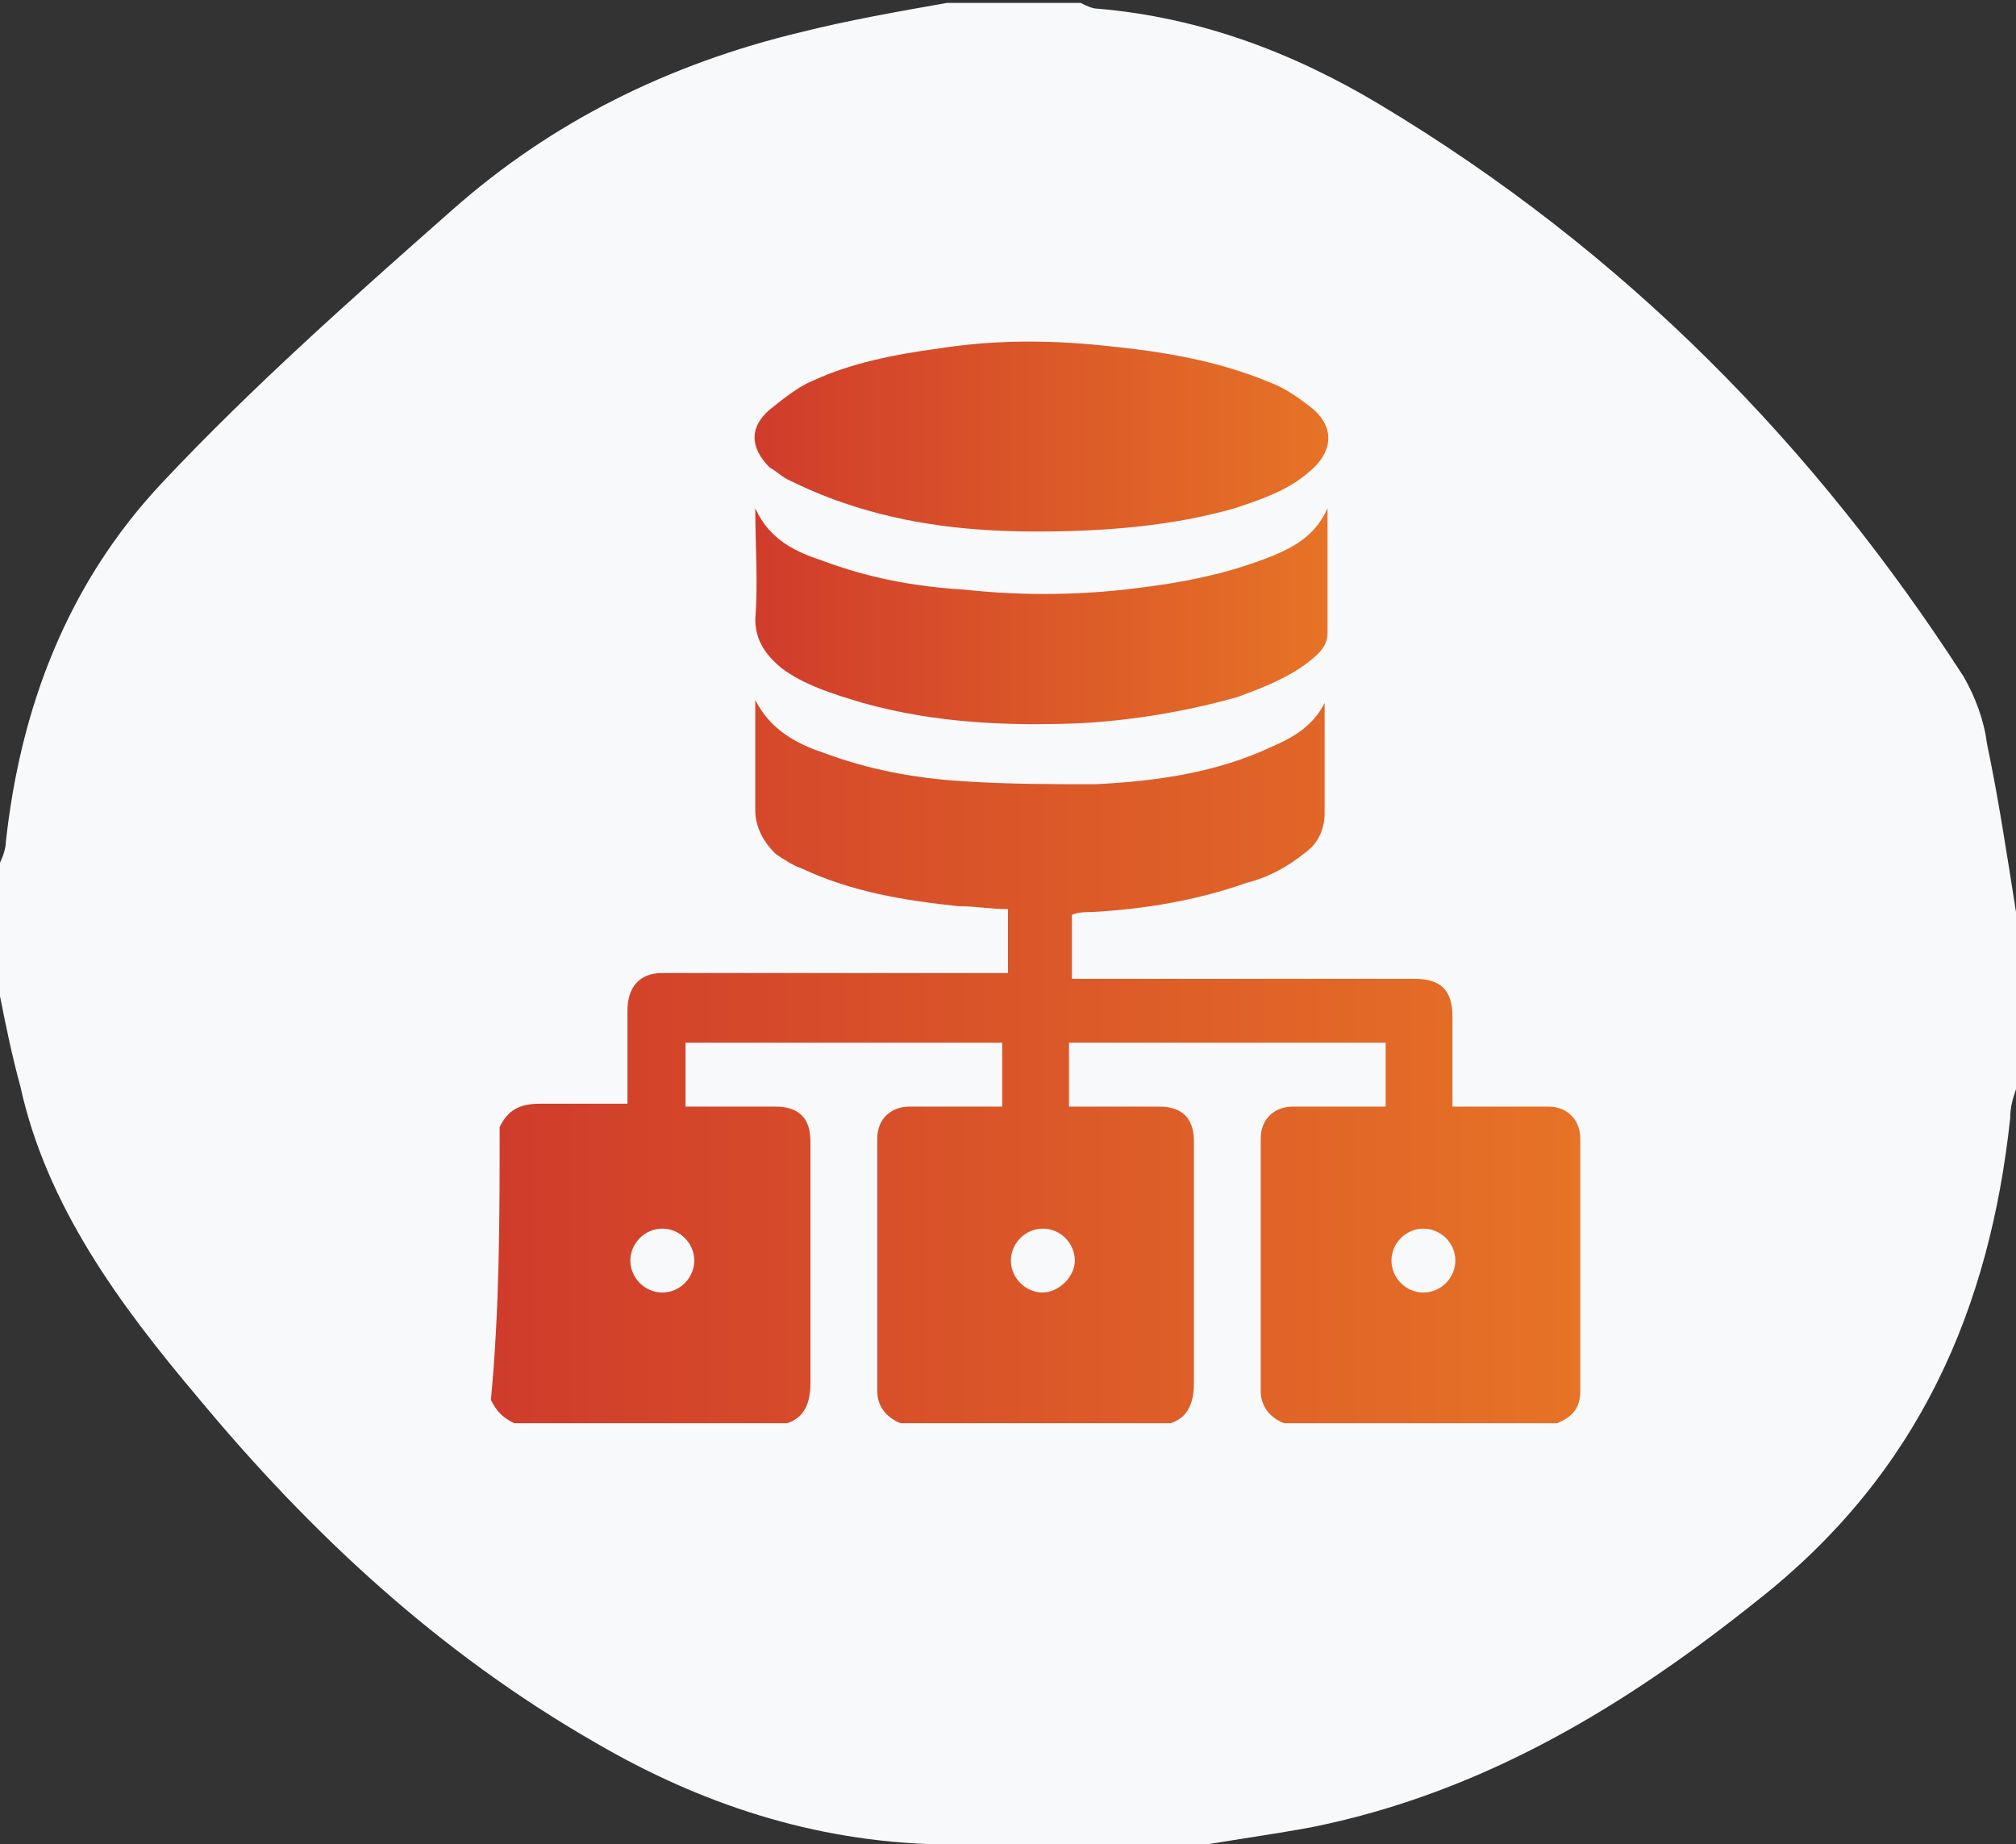
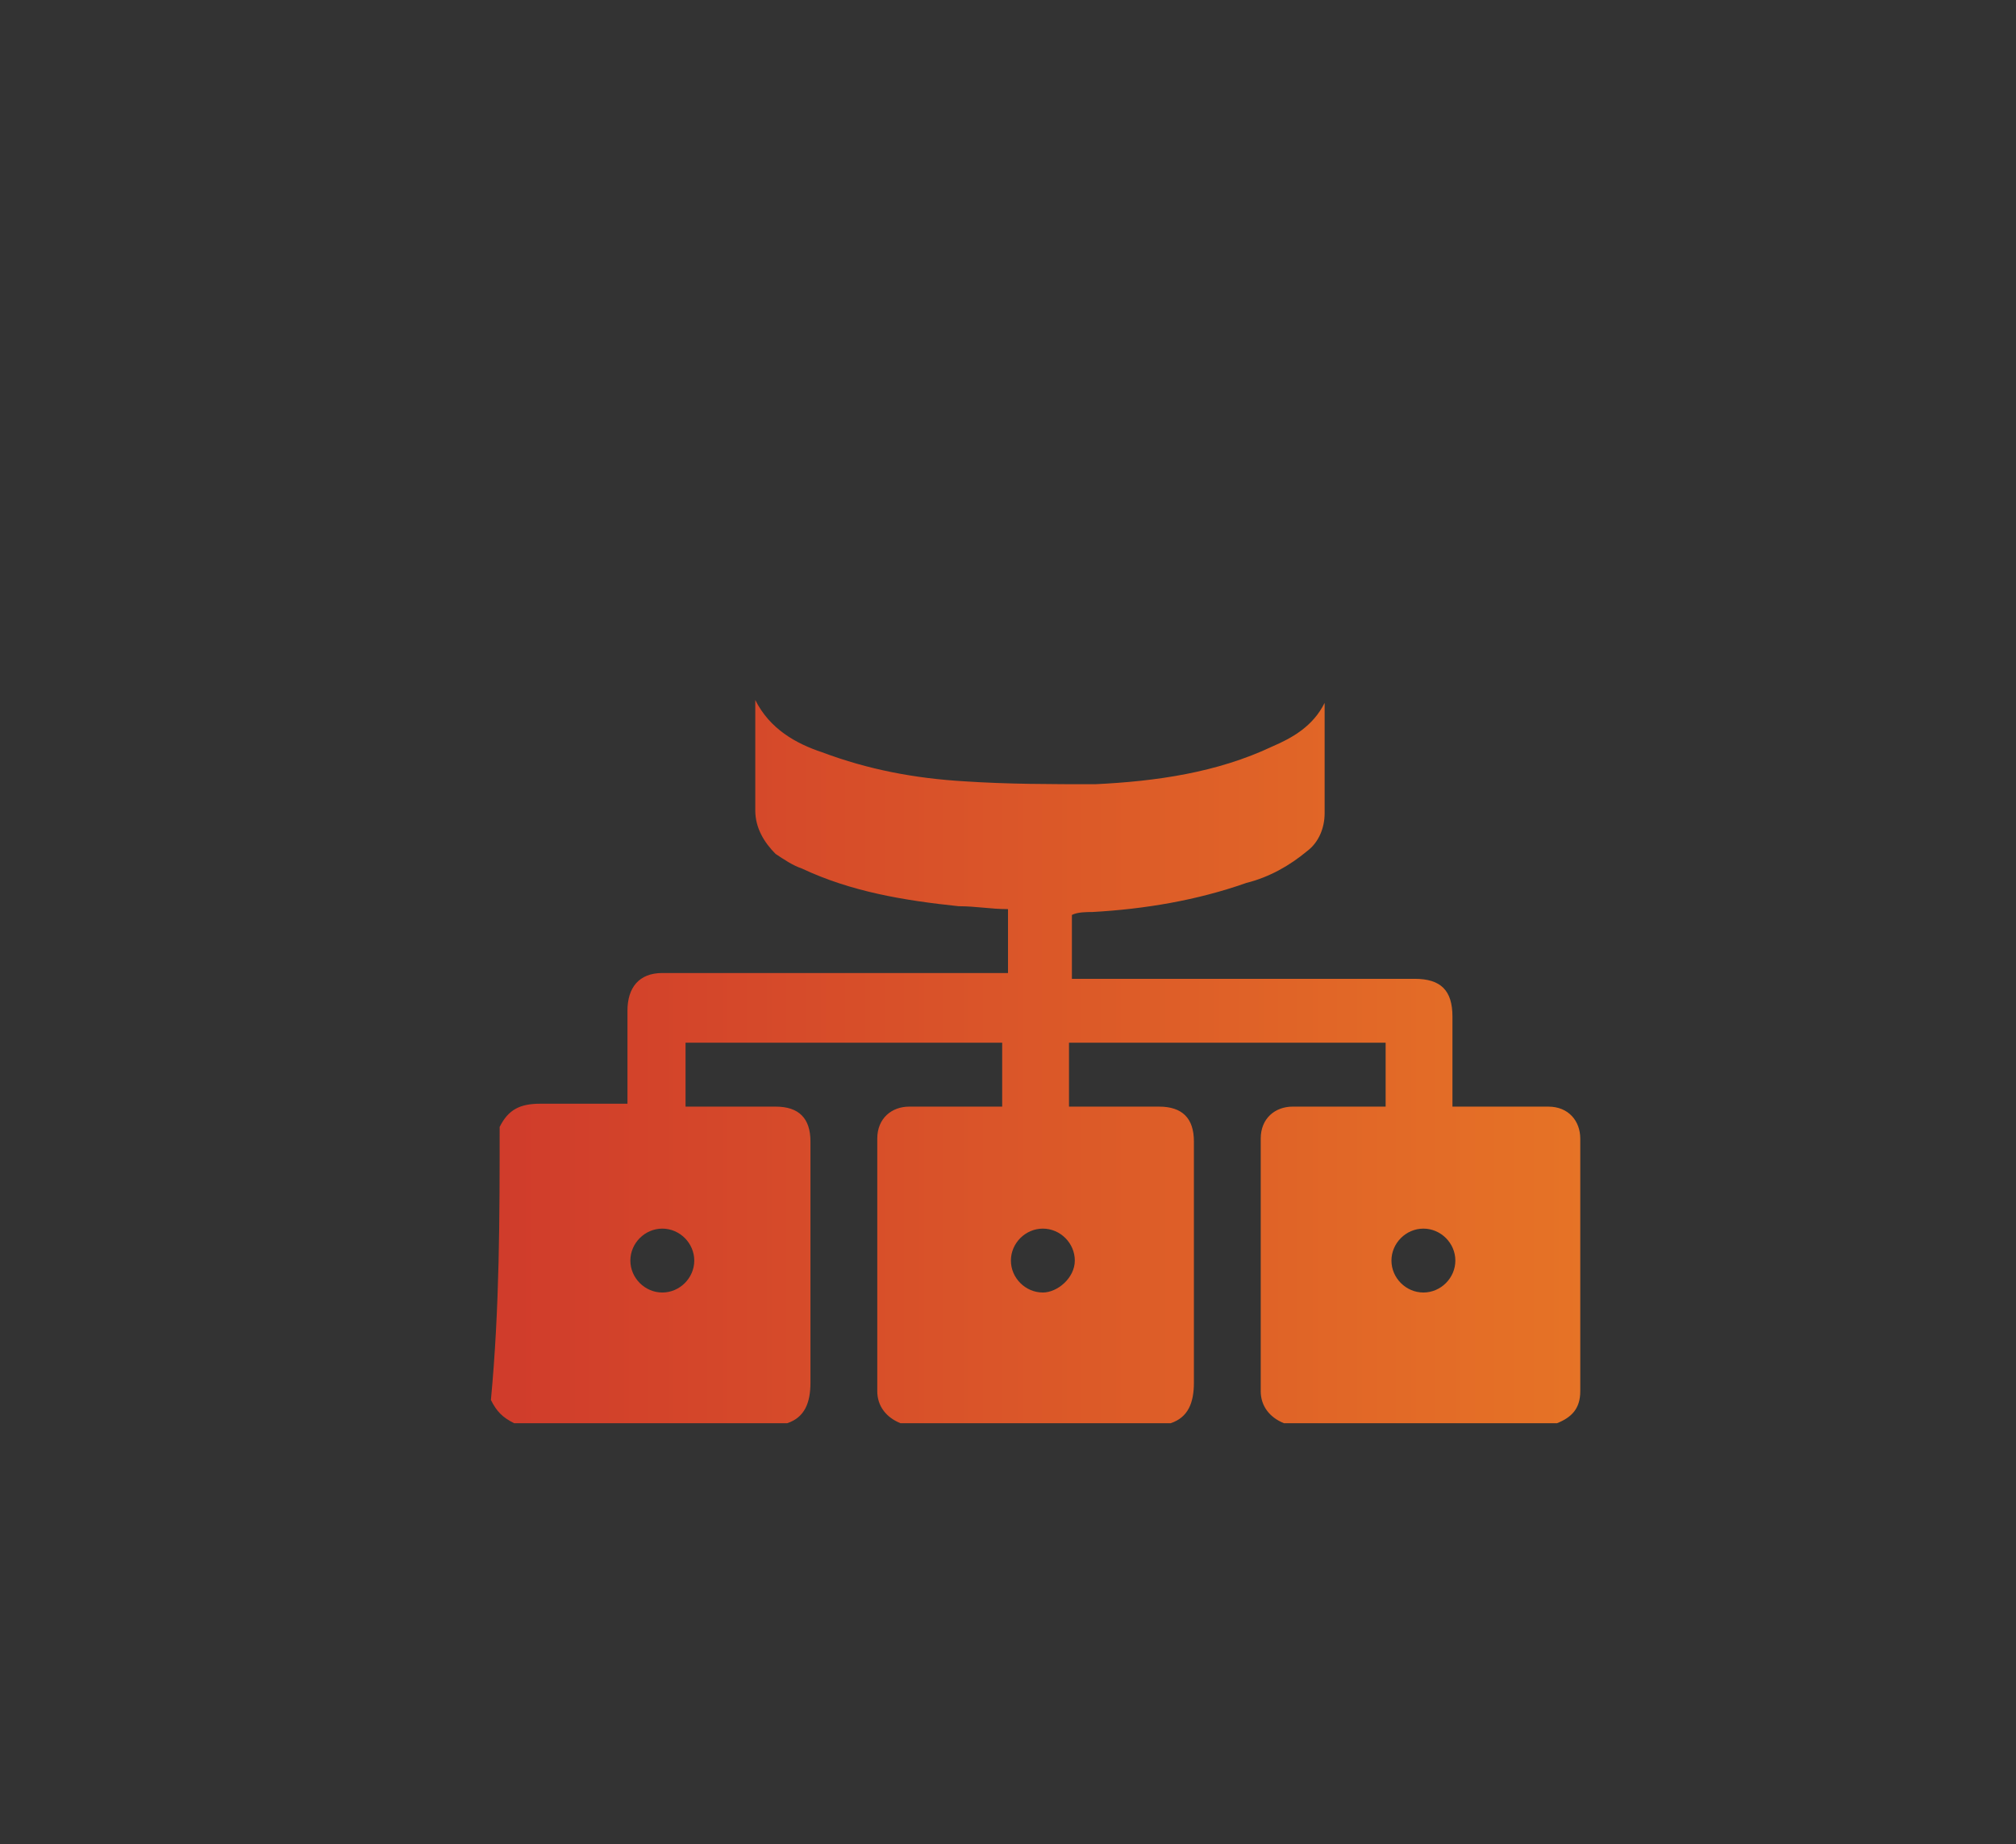
<svg xmlns="http://www.w3.org/2000/svg" version="1.1" id="Layer_1" x="0px" y="0px" viewBox="0 0 69.4 63.5" style="enable-background:new 0 0 69.4 63.5;" xml:space="preserve">
  <rect x="0" y="0" width="69.4" height="63.5" fill="#333333" stroke="none" />
  <style type="text/css">
	.st0{fill:#F8F9FB;}
	.st1{fill:url(#SVGID_1_);}
	.st2{fill:url(#SVGID_00000160878086128480494520000010807287869392756637_);}
	.st3{fill:url(#SVGID_00000108987988116255905620000004802615104266969509_);}
</style>
-   <path class="st0" d="M0,34.3c0-1.5,0-3.1,0-4.6c0.1-0.2,0.2-0.5,0.2-0.7c0.5-4.6,2.1-8.9,5.4-12.4c3.1-3.3,6.6-6.4,10-9.4  c3.4-3,7.4-5,12-6.1c1.6-0.4,3.3-0.7,5-1c1.5,0,3,0,4.6,0c0.2,0.1,0.4,0.2,0.6,0.2c3.5,0.3,6.7,1.5,9.7,3.3  c8.5,5.1,15,11.8,20.1,19.7c0.4,0.7,0.7,1.5,0.8,2.3c0.4,1.9,0.7,3.9,1,5.8c0,2,0,4.1,0,6.1c-0.1,0.3-0.2,0.6-0.2,1  c-0.7,6.5-3.1,12.2-8.7,16.6c-4.5,3.6-9.4,6.6-15.3,7.8c-1.6,0.3-3.2,0.5-4.8,0.8c-2.4,0-4.8,0-7.2,0c-0.3-0.1-0.6-0.2-0.9-0.2  c-4.3-0.1-8.2-1.4-11.8-3.5c-5.4-3.1-9.8-7.2-13.7-11.9c-2.7-3.2-5.2-6.6-6.1-10.7C0.4,36.3,0.2,35.3,0,34.3z" />
  <g>
    <linearGradient id="SVGID_1_" gradientUnits="userSpaceOnUse" x1="17.245" y1="36.515" x2="54.493" y2="36.515">
      <stop offset="0" style="stop-color:#D03C2B" />
      <stop offset="1" style="stop-color:#E67326" />
    </linearGradient>
    <path class="st1" d="M17.2,38.8c0.3-0.6,0.7-0.8,1.4-0.8c1,0,2,0,3,0c0-0.3,0-0.6,0-0.9c0-0.8,0-1.5,0-2.3c0-0.8,0.4-1.3,1.2-1.3   c3.8,0,7.6,0,11.4,0c0.1,0,0.3,0,0.5,0c0-0.7,0-1.4,0-2.2c-0.6,0-1.1-0.1-1.7-0.1c-1.9-0.2-3.7-0.5-5.4-1.3   c-0.3-0.1-0.6-0.3-0.9-0.5C26.3,29,26,28.5,26,27.9c0-1.2,0-2.5,0-3.8c0.5,1,1.4,1.5,2.3,1.8c1.6,0.6,3.2,0.9,4.9,1   c1.5,0.1,3,0.1,4.5,0.1c2.1-0.1,4.2-0.4,6.1-1.3c0.7-0.3,1.4-0.7,1.8-1.5c0,0.4,0,0.8,0,1.2c0,0.9,0,1.7,0,2.6c0,0.5-0.2,1-0.6,1.3   c-0.6,0.5-1.3,0.9-2.1,1.1c-1.7,0.6-3.5,0.9-5.3,1c-0.2,0-0.5,0-0.7,0.1c0,0.7,0,1.4,0,2.2c0.2,0,0.3,0,0.4,0c3.8,0,7.6,0,11.4,0   c0.9,0,1.3,0.4,1.3,1.3c0,1,0,2,0,3.1c0.2,0,0.3,0,0.4,0c1,0,1.9,0,2.9,0c0.7,0,1.1,0.5,1.1,1.1c0,2.9,0,5.8,0,8.7   c0,0.6-0.3,0.9-0.8,1.1c-3.1,0-6.3,0-9.4,0c-0.5-0.2-0.8-0.6-0.8-1.1c0-2.9,0-5.8,0-8.7c0-0.7,0.5-1.1,1.1-1.1c0.9,0,1.9,0,2.8,0   c0.1,0,0.3,0,0.4,0c0-0.8,0-1.5,0-2.2c-3.6,0-7.2,0-10.9,0c0,0.7,0,1.4,0,2.2c1.1,0,2.1,0,3.1,0c0.8,0,1.2,0.4,1.2,1.2   c0,2.8,0,5.6,0,8.3c0,0.7-0.2,1.2-0.8,1.4c-3.1,0-6.2,0-9.3,0c-0.5-0.2-0.8-0.6-0.8-1.1c0-2.9,0-5.8,0-8.7c0-0.7,0.5-1.1,1.1-1.1   c0.9,0,1.9,0,2.8,0c0.1,0,0.3,0,0.4,0c0-0.8,0-1.5,0-2.2c-3.6,0-7.2,0-10.9,0c0,0.7,0,1.4,0,2.2c1.1,0,2.1,0,3.1,0   c0.8,0,1.2,0.4,1.2,1.2c0,2.8,0,5.6,0,8.3c0,0.7-0.2,1.2-0.8,1.4c-3.1,0-6.3,0-9.4,0c-0.4-0.2-0.6-0.4-0.8-0.8   C17.2,45,17.2,41.9,17.2,38.8z M23.9,43.4c0-0.6-0.5-1.1-1.1-1.1c-0.6,0-1.1,0.5-1.1,1.1c0,0.6,0.5,1.1,1.1,1.1   C23.4,44.5,23.9,44,23.9,43.4z M37,43.4c0-0.6-0.5-1.1-1.1-1.1c-0.6,0-1.1,0.5-1.1,1.1c0,0.6,0.5,1.1,1.1,1.1   C36.4,44.5,37,44,37,43.4z M50.1,43.4c0-0.6-0.5-1.1-1.1-1.1c-0.6,0-1.1,0.5-1.1,1.1c0,0.6,0.5,1.1,1.1,1.1   C49.6,44.5,50.1,44,50.1,43.4z" />
    <linearGradient id="SVGID_00000100374136418821752700000004313100312057737095_" gradientUnits="userSpaceOnUse" x1="26.032" y1="15.03" x2="45.7" y2="15.03">
      <stop offset="0" style="stop-color:#D03C2B" />
      <stop offset="1" style="stop-color:#E67326" />
    </linearGradient>
-     <path style="fill:url(#SVGID_00000100374136418821752700000004313100312057737095_);" d="M35.7,18.3c-2.1,0-4.4-0.2-6.7-1   c-0.6-0.2-1.3-0.5-1.9-0.8c-0.2-0.1-0.4-0.3-0.6-0.4c-0.7-0.7-0.7-1.4,0-2c0.5-0.4,1-0.8,1.5-1c1.3-0.6,2.8-0.9,4.3-1.1   c1.9-0.3,3.8-0.3,5.7-0.1c2,0.2,3.9,0.5,5.8,1.3c0.5,0.2,0.9,0.5,1.3,0.8c0.9,0.7,0.8,1.6-0.1,2.3c-0.7,0.6-1.6,0.9-2.5,1.2   C40.4,18.1,38.1,18.3,35.7,18.3z" />
    <linearGradient id="SVGID_00000024697760195228710570000001418439436542207155_" gradientUnits="userSpaceOnUse" x1="26.036" y1="21.199" x2="45.69" y2="21.199">
      <stop offset="0" style="stop-color:#D03C2B" />
      <stop offset="1" style="stop-color:#E67326" />
    </linearGradient>
-     <path style="fill:url(#SVGID_00000024697760195228710570000001418439436542207155_);" d="M26,17.5c0.5,1.1,1.4,1.5,2.3,1.8   c1.6,0.6,3.2,0.9,4.9,1c1.8,0.2,3.7,0.2,5.5,0c1.8-0.2,3.5-0.5,5.2-1.2c0.7-0.3,1.4-0.7,1.8-1.6c0,1.5,0,2.9,0,4.3   c0,0.5-0.4,0.8-0.8,1.1c-0.7,0.5-1.5,0.8-2.3,1.1c-1.8,0.5-3.6,0.8-5.4,0.9c-2.5,0.1-5,0-7.5-0.7c-1-0.3-2-0.6-2.8-1.2   C26.3,22.5,26,22,26,21.3C26.1,20.1,26,18.8,26,17.5z" />
  </g>
</svg>